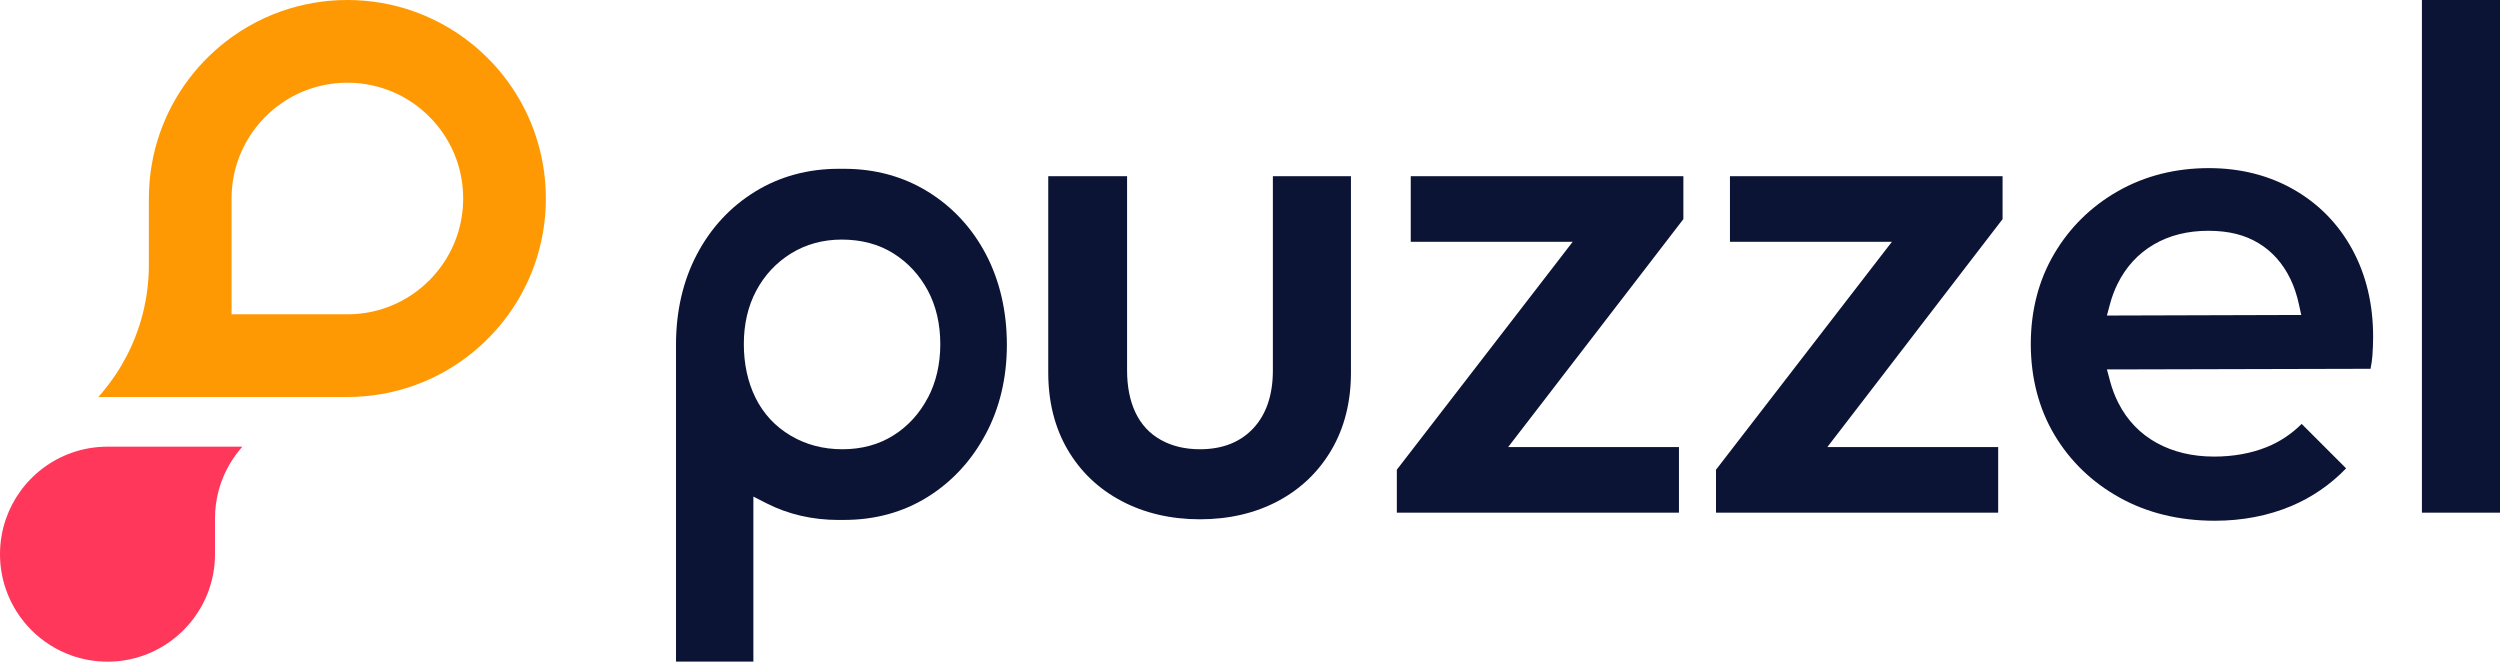
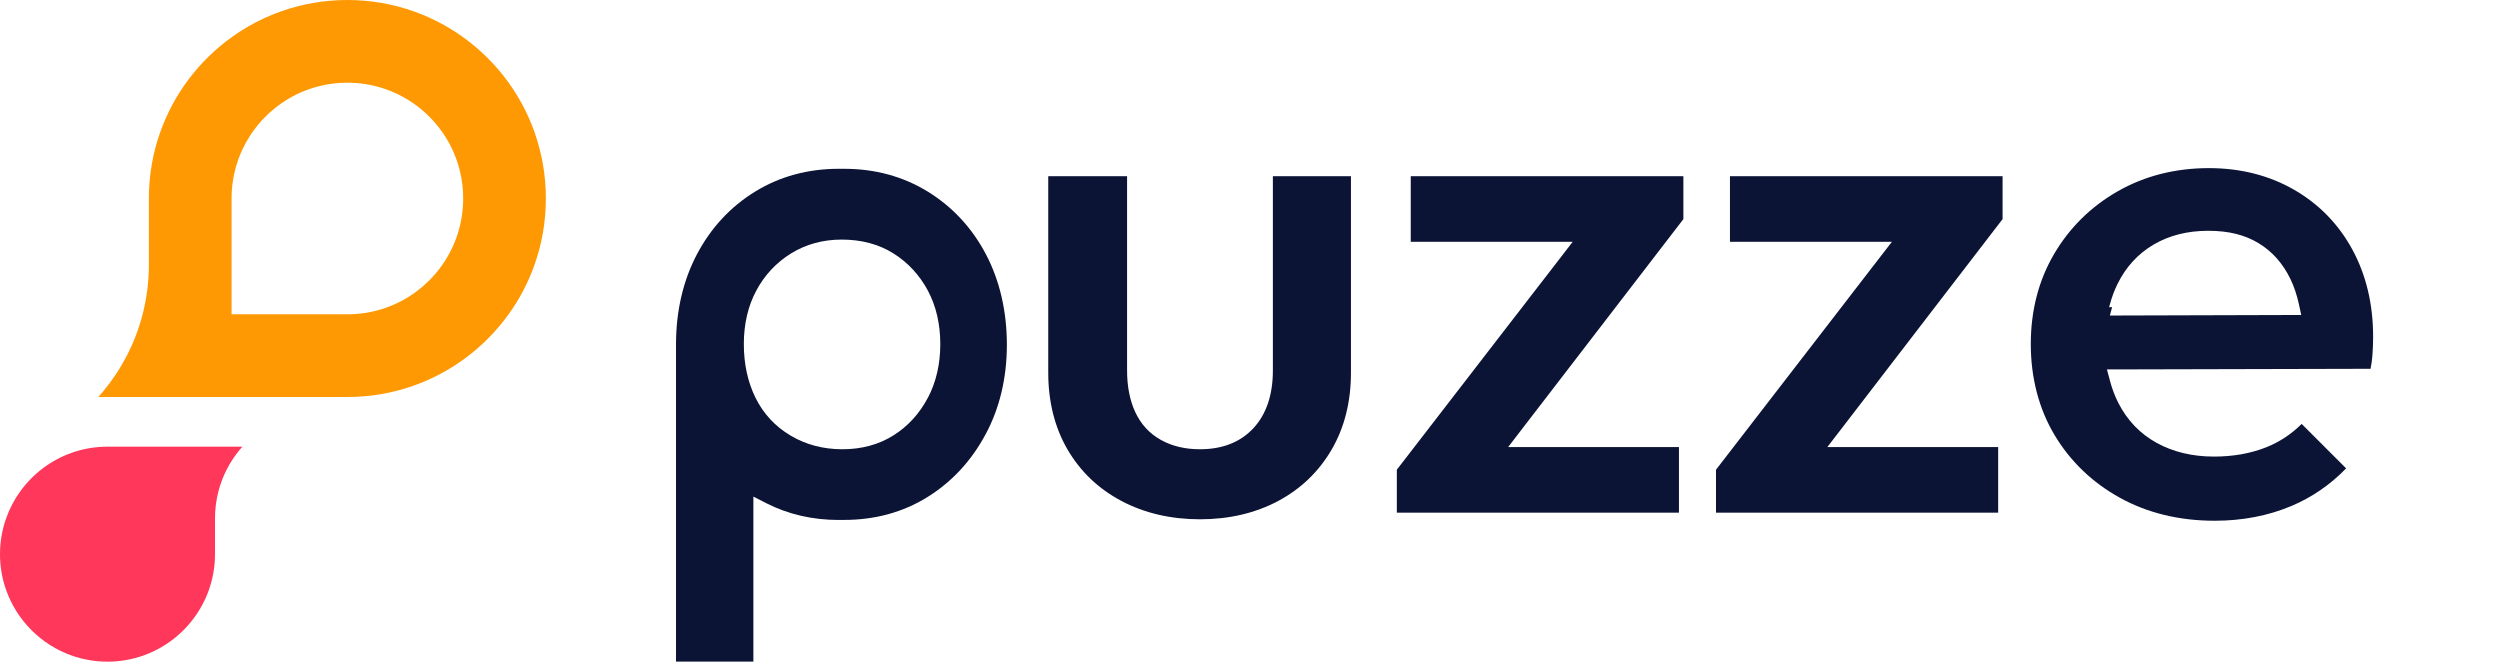
<svg xmlns="http://www.w3.org/2000/svg" id="Layer_1" viewBox="0 0 600 158.8">
  <defs>
    <style>.cls-1{fill:#0c1436;}.cls-1,.cls-2,.cls-3{stroke-width:0px;}.cls-2{fill:#ff375b;}.cls-3{fill:#ff9903;}</style>
  </defs>
  <path class="cls-1" d="M236.53,104.27c3.4-6.34,5.12-13.59,5.12-21.53s-1.69-15.37-5.03-21.72c-3.33-6.32-8.01-11.37-13.93-15.02-5.91-3.64-12.67-5.49-20.09-5.49-.1,0-.19,0-.29,0h-.32c-.19,0-.3,0-.41,0-.09,0-.19,0-.29,0-7.42,0-14.18,1.85-20.09,5.49-5.92,3.65-10.6,8.7-13.93,15.02-3.33,6.32-5.02,13.6-5.03,21.63v.93s0,1.84,0,1.84v73.37h18.57v-39.61l2.31,1.18.84.43c5.2,2.65,11.03,4,17.33,4,.1,0,.2,0,.3,0h.3s.04-.01.04-.01h.04s.31,0,.31,0c.11,0,.21,0,.31,0,7.42,0,14.15-1.85,19.99-5.48,5.87-3.65,10.56-8.71,13.94-15.04ZM222.68,95.47c-2,3.8-4.77,6.83-8.25,9.02-3.5,2.21-7.63,3.33-12.25,3.33s-8.81-1.11-12.47-3.3c-3.7-2.2-6.53-5.27-8.41-9.1-1.84-3.75-2.78-8.07-2.78-12.85s1-9.12,2.99-12.82c1.99-3.73,4.8-6.73,8.35-8.93,3.57-2.2,7.65-3.32,12.15-3.32,4.74,0,8.92,1.12,12.43,3.33,3.48,2.19,6.25,5.19,8.25,8.92,1.98,3.71,2.98,8.03,2.98,12.83s-1,9.14-2.98,12.9Z" />
  <path class="cls-1" d="M269.1,120.21c5.53,2.93,11.89,4.42,18.89,4.42s13.32-1.48,18.8-4.41c5.42-2.9,9.73-7.04,12.8-12.31,3.08-5.28,4.64-11.49,4.64-18.46v-47.16h-18.74v46.63c0,5.82-1.56,10.47-4.63,13.8-3.12,3.39-7.45,5.1-12.87,5.1-3.53,0-6.67-.74-9.32-2.21-2.75-1.51-4.84-3.77-6.21-6.71-1.3-2.8-1.96-6.16-1.96-9.99v-46.63h-18.92v47.16c0,6.98,1.56,13.19,4.64,18.46,3.07,5.26,7.4,9.4,12.88,12.3Z" />
  <polygon class="cls-1" points="377.45 58.03 375.47 60.59 374.76 61.52 335.24 112.73 335.24 123.04 402.95 123.04 402.95 107.29 366.36 107.29 365.19 107.29 361.96 107.29 363.93 104.73 364.64 103.8 404.01 52.59 404.01 42.28 338.58 42.28 338.58 58.03 373.04 58.03 374.22 58.03 377.45 58.03" />
  <polygon class="cls-1" points="454.06 58.03 452.08 60.59 451.36 61.52 411.84 112.73 411.84 123.04 479.56 123.04 479.56 107.29 442.97 107.29 441.8 107.29 438.57 107.29 440.53 104.73 441.25 103.8 480.62 52.59 480.62 42.28 415.19 42.28 415.19 58.03 449.65 58.03 450.82 58.03 454.06 58.03" />
-   <path class="cls-1" d="M552.41,101.73c-2.46,2.45-5.29,4.32-8.42,5.58-3.76,1.51-8,2.27-12.61,2.27-5.17,0-9.79-1.1-13.73-3.26-4.01-2.2-7.13-5.44-9.26-9.64-.82-1.62-1.5-3.4-2-5.29l-.19-.73-.54-2h2.07s.75,0,.75,0l60.45-.15c.23-1.14.38-2.21.45-3.19.11-1.54.17-3.06.17-4.51,0-7.82-1.69-14.88-5.02-20.98-3.31-6.07-8.02-10.89-13.98-14.31-5.98-3.43-12.85-5.17-20.41-5.17-8.04,0-15.38,1.86-21.83,5.53-6.45,3.67-11.6,8.74-15.32,15.07-3.72,6.32-5.6,13.6-5.6,21.63s1.91,15.47,5.68,21.79c3.77,6.33,9.04,11.4,15.66,15.07,6.63,3.68,14.31,5.54,22.82,5.54,6.61,0,12.79-1.19,18.36-3.53,4.93-2.07,9.35-5.11,13.16-9.04l-10.67-10.67ZM506.19,73.73l.2-.73c.46-1.72,1.07-3.35,1.82-4.86,2-4.07,4.92-7.25,8.69-9.46,3.73-2.19,8.13-3.29,13.08-3.29s8.78.99,12.04,2.95c3.29,1.97,5.88,4.89,7.7,8.66.86,1.78,1.53,3.79,2.01,5.98l.15.7.42,1.92h-1.97s-.71,0-.71,0l-41.12.12h-.76s-2.08,0-2.08,0l.54-2.01Z" />
-   <rect class="cls-1" x="581.26" y="0" width="18.74" height="123.04" />
+   <path class="cls-1" d="M552.41,101.73c-2.46,2.45-5.29,4.32-8.42,5.58-3.76,1.51-8,2.27-12.61,2.27-5.17,0-9.79-1.1-13.73-3.26-4.01-2.2-7.13-5.44-9.26-9.64-.82-1.62-1.5-3.4-2-5.29l-.19-.73-.54-2h2.07s.75,0,.75,0l60.45-.15c.23-1.14.38-2.21.45-3.19.11-1.54.17-3.06.17-4.51,0-7.82-1.69-14.88-5.02-20.98-3.31-6.07-8.02-10.89-13.98-14.31-5.98-3.43-12.85-5.17-20.41-5.17-8.04,0-15.38,1.86-21.83,5.53-6.45,3.67-11.6,8.74-15.32,15.07-3.72,6.32-5.6,13.6-5.6,21.63s1.91,15.47,5.68,21.79c3.77,6.33,9.04,11.4,15.66,15.07,6.63,3.68,14.31,5.54,22.82,5.54,6.61,0,12.79-1.19,18.36-3.53,4.93-2.07,9.35-5.11,13.16-9.04l-10.67-10.67ZM506.19,73.73l.2-.73c.46-1.72,1.07-3.35,1.82-4.86,2-4.07,4.92-7.25,8.69-9.46,3.73-2.19,8.13-3.29,13.08-3.29s8.78.99,12.04,2.95c3.29,1.97,5.88,4.89,7.7,8.66.86,1.78,1.53,3.79,2.01,5.98l.15.7.42,1.92h-1.97l-41.12.12h-.76s-2.08,0-2.08,0l.54-2.01Z" />
  <path class="cls-3" d="M128.3,31.76c-4.78-13.54-15.51-24.27-29.05-29.05-4.97-1.76-10.31-2.71-15.88-2.71s-10.91.96-15.88,2.71c-2.77.98-5.43,2.21-7.94,3.66-1.37.79-2.7,1.65-3.97,2.57-7.82,5.63-13.87,13.56-17.14,22.82-1.76,4.97-2.71,10.31-2.71,15.88v15.88c0,4.11-.52,8.1-1.5,11.91-1.78,6.92-5.08,13.24-9.52,18.57-.36.44-.73.86-1.11,1.28h59.77c5.57,0,10.91-.96,15.88-2.71,9.25-3.27,17.19-9.32,22.82-17.14,2.61-3.62,4.72-7.63,6.23-11.91,1.76-4.97,2.71-10.31,2.71-15.88s-.96-10.91-2.71-15.88ZM99.25,70.45c-4.5,3.15-9.97,4.98-15.88,4.98h-27.79v-27.79c0-5.91,1.84-11.38,4.98-15.88,1.88-2.7,4.23-5.05,6.93-6.93,2.35-1.65,4.97-2.93,7.78-3.78,2.56-.78,5.28-1.2,8.1-1.2,5.91,0,11.38,1.84,15.88,4.98,2.7,1.88,5.05,4.23,6.93,6.93,3.15,4.5,4.98,9.97,4.98,15.88s-1.84,11.38-4.98,15.88c-1.88,2.7-4.23,5.05-6.93,6.93Z" />
  <path class="cls-2" d="M58.18,107.19c-.2.22-.41.46-.6.7-2.4,2.88-4.2,6.31-5.16,10.05-.53,2.06-.82,4.23-.82,6.45v8.6c0,3.02-.52,5.91-1.47,8.6-1.77,5.01-5.05,9.31-9.28,12.36-.69.5-1.41.96-2.15,1.39-1.36.79-2.8,1.46-4.3,1.99-2.69.95-5.58,1.47-8.6,1.47s-5.91-.52-8.6-1.47c-7.33-2.59-13.14-8.4-15.73-15.73-.95-2.69-1.47-5.58-1.47-8.6s.52-5.91,1.47-8.6c.82-2.32,1.96-4.49,3.37-6.45,3.05-4.23,7.35-7.51,12.36-9.28,2.69-.95,5.59-1.47,8.6-1.47h32.38Z" />
</svg>